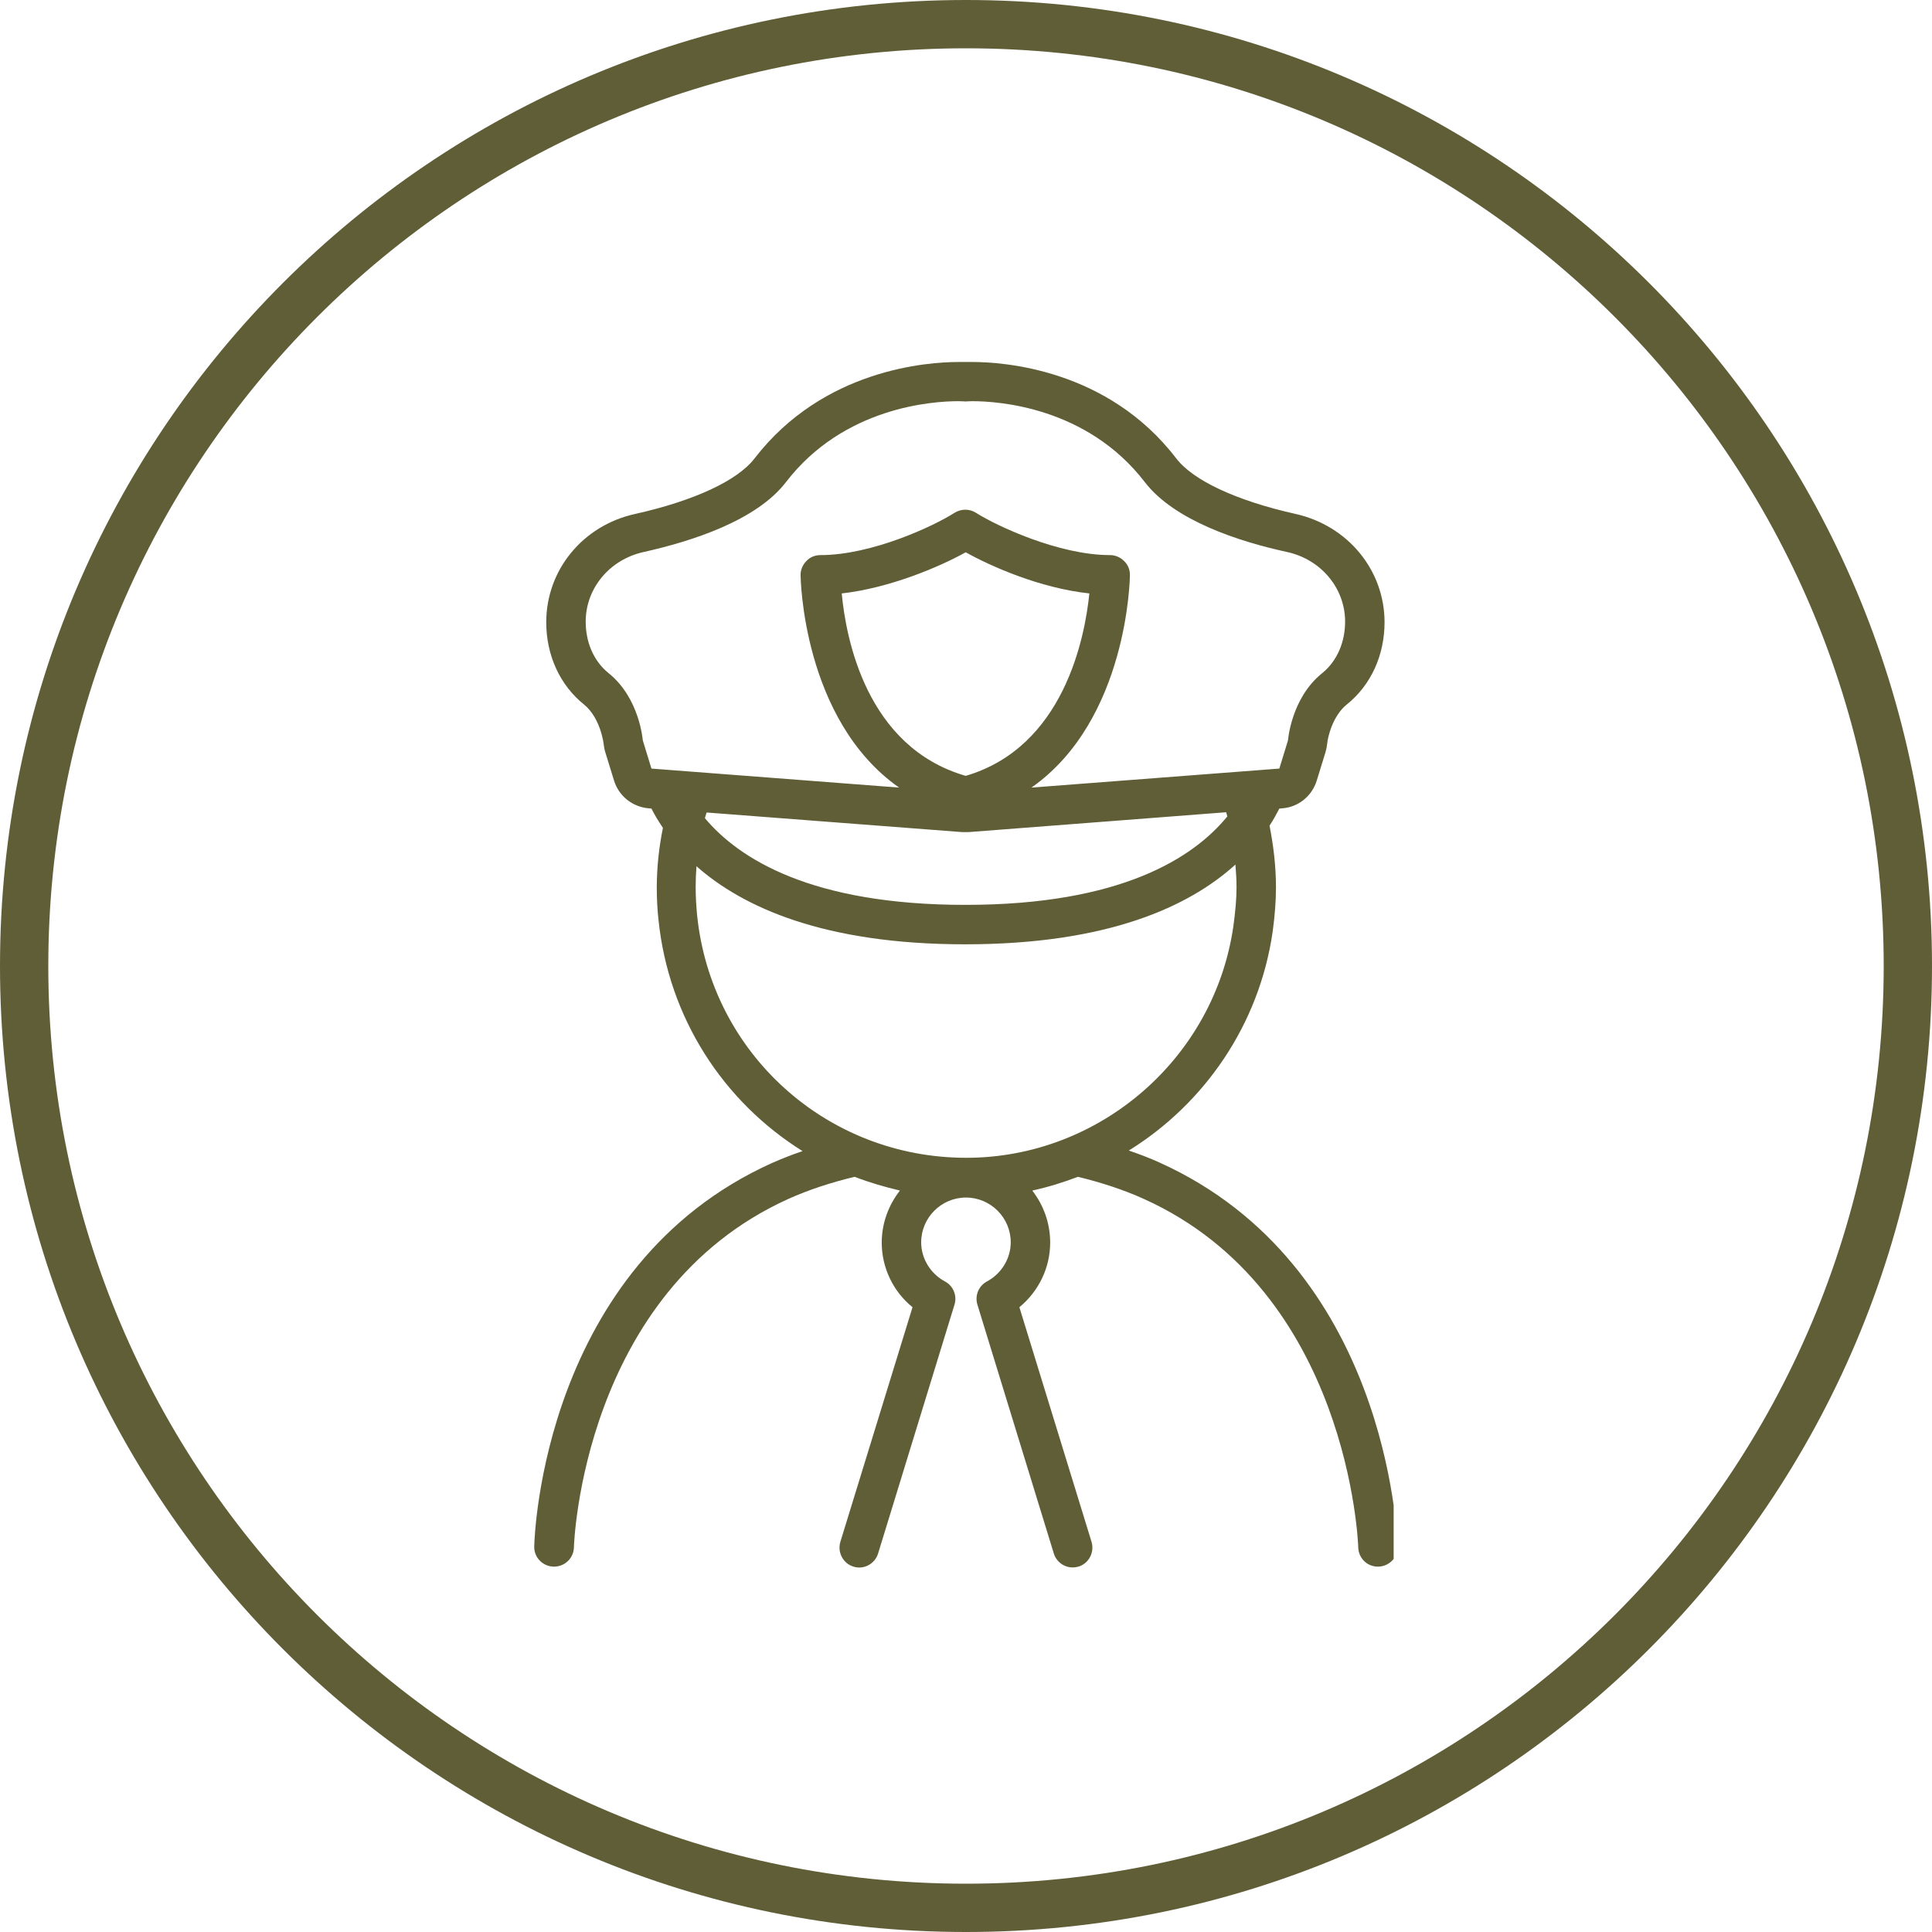
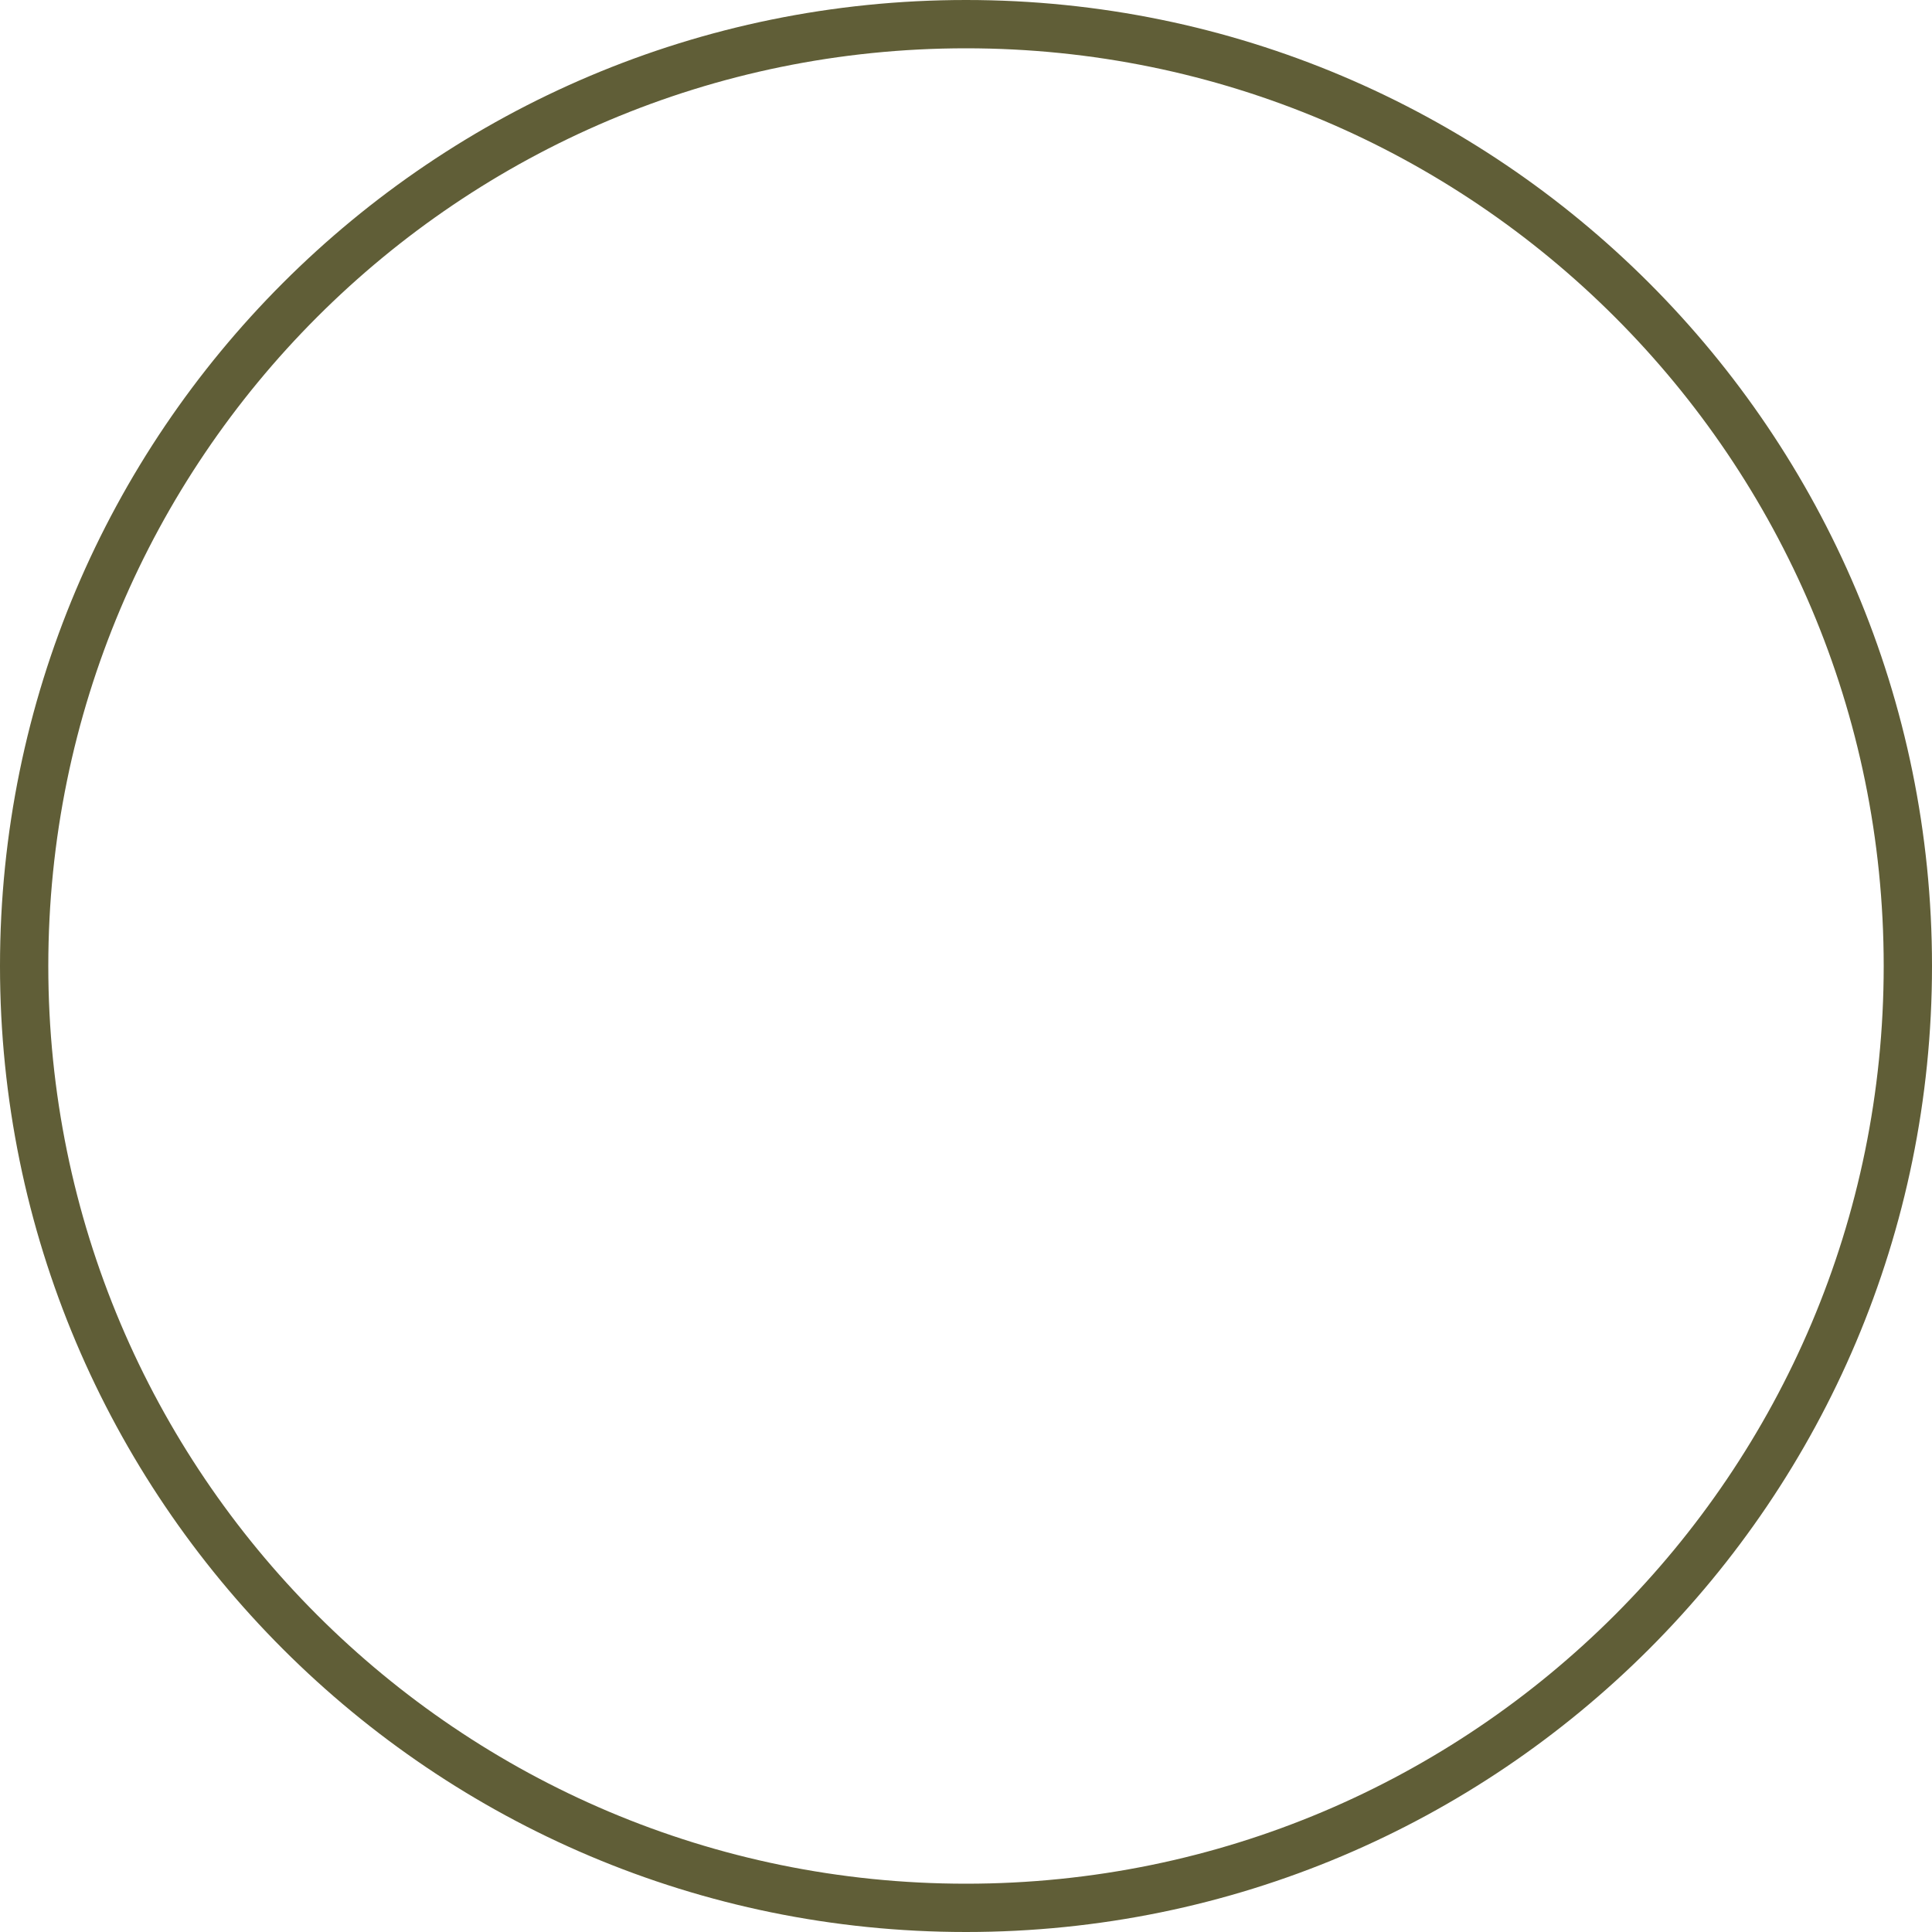
<svg xmlns="http://www.w3.org/2000/svg" width="200" zoomAndPan="magnify" viewBox="0 0 150 150" height="200" preserveAspectRatio="xMidYMid meet" version="1.0">
  <defs>
    <clipPath id="b63c891c1a">
      <path d="M 75 0 C 33.578 0 0 33.578 0 75 C 0 116.422 33.578 150 75 150 C 116.422 150 150 116.422 150 75 C 150 33.578 116.422 0 75 0 Z M 75 0 " clip-rule="nonzero" />
    </clipPath>
    <clipPath id="92171d364e">
-       <path d="M 41.453 28.105 L 108.203 28.105 L 108.203 121.855 L 41.453 121.855 Z M 41.453 28.105 " clip-rule="nonzero" />
-     </clipPath>
+       </clipPath>
  </defs>
  <g clip-path="url(#b63c891c1a)">
    <path stroke-linecap="butt" transform="matrix(0.75, 0, 0, 0.75, 0, 0)" fill="none" stroke-linejoin="miter" d="M 100 -0 C 44.771 -0 -0 44.771 -0 100 C -0 155.229 44.771 200 100 200 C 155.229 200 200 155.229 200 100 C 200 44.771 155.229 -0 100 -0 Z M 100 -0 " stroke="#605e37" stroke-width="10" stroke-opacity="1" stroke-miterlimit="4" />
  </g>
  <g clip-path="url(#92171d364e)">
-     <path fill="#605e37" d="M 90.031 90.262 C 89.27 89.914 88.465 89.609 87.641 89.328 C 93.527 85.676 97.766 79.551 98.809 72.34 C 98.98 71.055 99.066 69.949 99.066 68.906 C 99.066 67.254 98.871 65.648 98.566 64.105 C 98.871 63.648 99.109 63.191 99.328 62.777 L 99.547 62.758 C 100.805 62.672 101.871 61.801 102.238 60.586 L 102.914 58.391 C 102.977 58.172 103.02 57.957 103.043 57.738 C 103.086 57.219 103.477 55.566 104.562 54.699 C 106.434 53.199 107.496 50.875 107.496 48.312 C 107.496 44.27 104.652 40.816 100.59 39.902 C 96.027 38.883 92.637 37.316 91.312 35.578 C 85.988 28.629 77.863 28.105 75.496 28.105 C 75.258 28.105 75.082 28.105 74.953 28.105 C 74.824 28.105 74.648 28.105 74.41 28.105 C 72.043 28.105 63.938 28.648 58.594 35.578 C 57.27 37.316 53.879 38.883 49.316 39.902 C 45.254 40.793 42.41 44.25 42.41 48.312 C 42.41 50.875 43.473 53.199 45.344 54.699 C 46.625 55.742 46.863 57.719 46.863 57.738 C 46.887 57.957 46.93 58.195 46.992 58.391 L 47.668 60.586 C 48.035 61.801 49.102 62.648 50.359 62.758 L 50.578 62.777 C 50.816 63.258 51.121 63.758 51.469 64.277 C 51.164 65.777 50.992 67.34 50.992 68.926 C 50.992 69.754 51.035 70.578 51.121 71.383 C 51.902 79.051 56.184 85.547 62.309 89.371 C 61.484 89.652 60.703 89.957 59.918 90.305 C 42.215 98.301 41.496 119.176 41.477 120.066 C 41.453 120.914 42.129 121.609 42.977 121.633 C 42.996 121.633 42.996 121.633 43.02 121.633 C 43.844 121.633 44.539 120.98 44.559 120.133 C 44.559 119.938 45.211 100.32 61.203 93.086 C 62.809 92.367 64.527 91.805 66.352 91.367 C 67.48 91.805 68.676 92.152 69.871 92.434 C 69 93.543 68.457 94.953 68.457 96.473 C 68.457 98.43 69.348 100.277 70.848 101.492 L 65.242 119.719 C 65.004 120.523 65.461 121.391 66.262 121.633 C 67.066 121.891 67.938 121.414 68.176 120.609 L 74.105 101.297 C 74.324 100.602 74.02 99.84 73.367 99.492 C 72.238 98.887 71.52 97.711 71.52 96.453 C 71.52 94.539 73.086 92.977 74.996 92.977 C 76.91 92.977 78.473 94.539 78.473 96.453 C 78.473 97.711 77.754 98.887 76.625 99.492 C 75.973 99.84 75.672 100.602 75.887 101.297 L 81.816 120.609 C 82.016 121.262 82.621 121.695 83.273 121.695 C 83.426 121.695 83.578 121.676 83.73 121.633 C 84.535 121.391 84.988 120.523 84.75 119.719 L 79.145 101.492 C 80.645 100.254 81.535 98.43 81.535 96.473 C 81.535 94.953 81.016 93.562 80.145 92.434 C 81.363 92.172 82.535 91.805 83.688 91.367 C 85.488 91.805 87.227 92.367 88.812 93.086 C 104.758 100.277 105.453 119.938 105.453 120.133 C 105.477 120.98 106.148 121.652 107.02 121.633 C 107.867 121.609 108.539 120.914 108.52 120.066 C 108.453 119.133 107.734 98.254 90.031 90.262 Z M 50.578 59.672 L 49.906 57.477 C 49.906 57.477 49.664 54.199 47.254 52.266 C 46.039 51.285 45.473 49.789 45.473 48.266 C 45.473 45.684 47.32 43.445 49.969 42.859 C 53.684 42.031 58.727 40.426 61.027 37.426 C 65.523 31.582 72.434 31.148 74.41 31.148 C 74.758 31.148 74.953 31.172 74.953 31.172 C 74.953 31.172 75.148 31.148 75.496 31.148 C 77.473 31.148 84.383 31.582 88.879 37.426 C 91.18 40.426 96.223 42.055 99.938 42.859 C 102.586 43.445 104.434 45.684 104.434 48.266 C 104.434 49.766 103.867 51.285 102.652 52.266 C 100.242 54.199 100 57.477 100 57.477 L 99.328 59.672 L 80.082 61.148 C 87.598 55.871 87.727 44.77 87.727 44.641 C 87.727 44.227 87.574 43.836 87.27 43.555 C 86.988 43.27 86.598 43.098 86.184 43.098 C 82.211 43.098 77.387 40.836 75.777 39.816 C 75.277 39.492 74.629 39.492 74.105 39.816 C 72.52 40.836 67.695 43.098 63.699 43.098 C 63.289 43.098 62.895 43.25 62.613 43.555 C 62.332 43.836 62.156 44.227 62.156 44.641 C 62.156 44.77 62.289 55.871 69.805 61.148 Z M 74.715 64.605 C 74.801 64.605 74.867 64.605 74.953 64.605 C 75.039 64.605 75.105 64.605 75.191 64.605 L 95.199 63.062 C 95.223 63.172 95.266 63.277 95.289 63.387 C 92.68 66.582 87.055 70.254 74.953 70.254 C 63.027 70.254 57.379 66.691 54.727 63.52 C 54.77 63.367 54.816 63.215 54.859 63.082 Z M 65.352 46.074 C 69.043 45.66 72.91 44.031 74.977 42.879 C 76.887 43.945 80.711 45.66 84.578 46.074 C 84.23 49.504 82.602 58 74.977 60.238 C 67.242 58 65.676 49.527 65.352 46.074 Z M 75.02 89.891 C 64.199 89.891 55.207 81.789 54.121 71.035 C 54.055 70.316 54.012 69.621 54.012 68.883 C 54.012 68.34 54.031 67.797 54.074 67.254 C 57.66 70.426 63.961 73.316 74.93 73.316 C 86.055 73.316 92.355 70.359 95.918 67.125 C 95.961 67.688 96.004 68.277 96.004 68.863 C 96.004 69.773 95.918 70.73 95.766 71.859 C 94.309 82.156 85.383 89.891 75.02 89.891 Z M 75.02 89.891 " fill-opacity="1" fill-rule="nonzero" />
-   </g>
+     </g>
</svg>